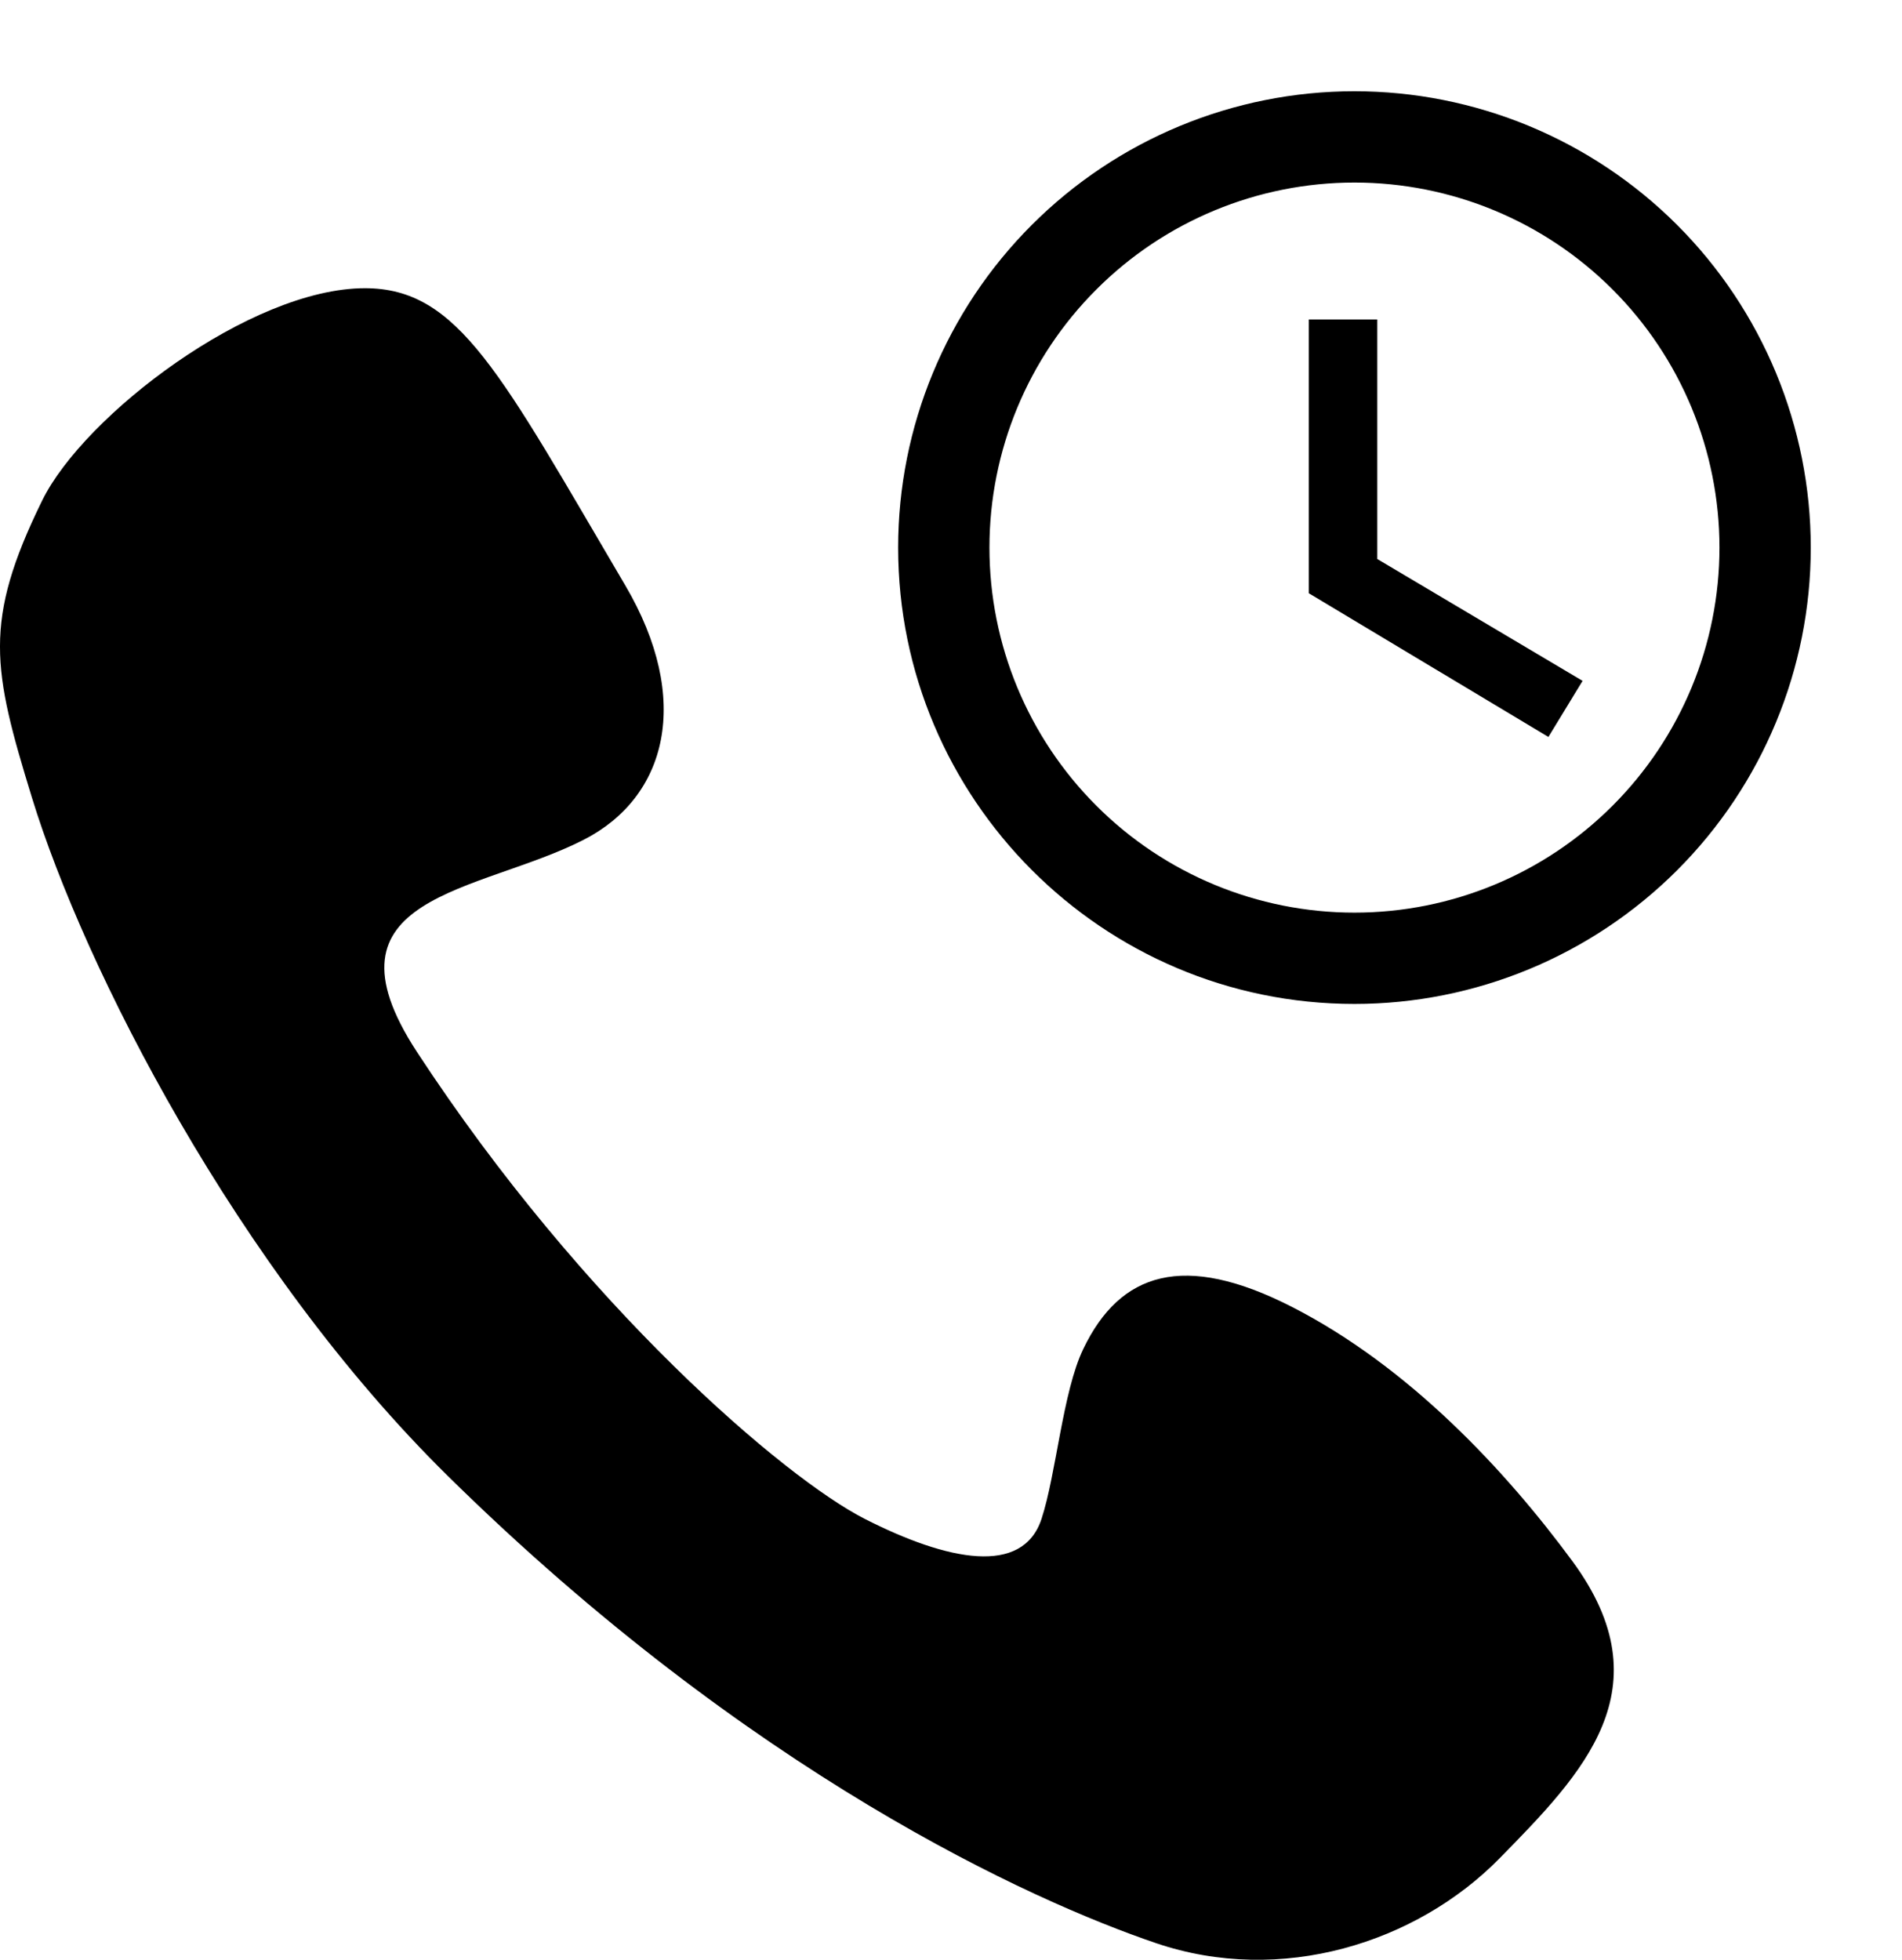
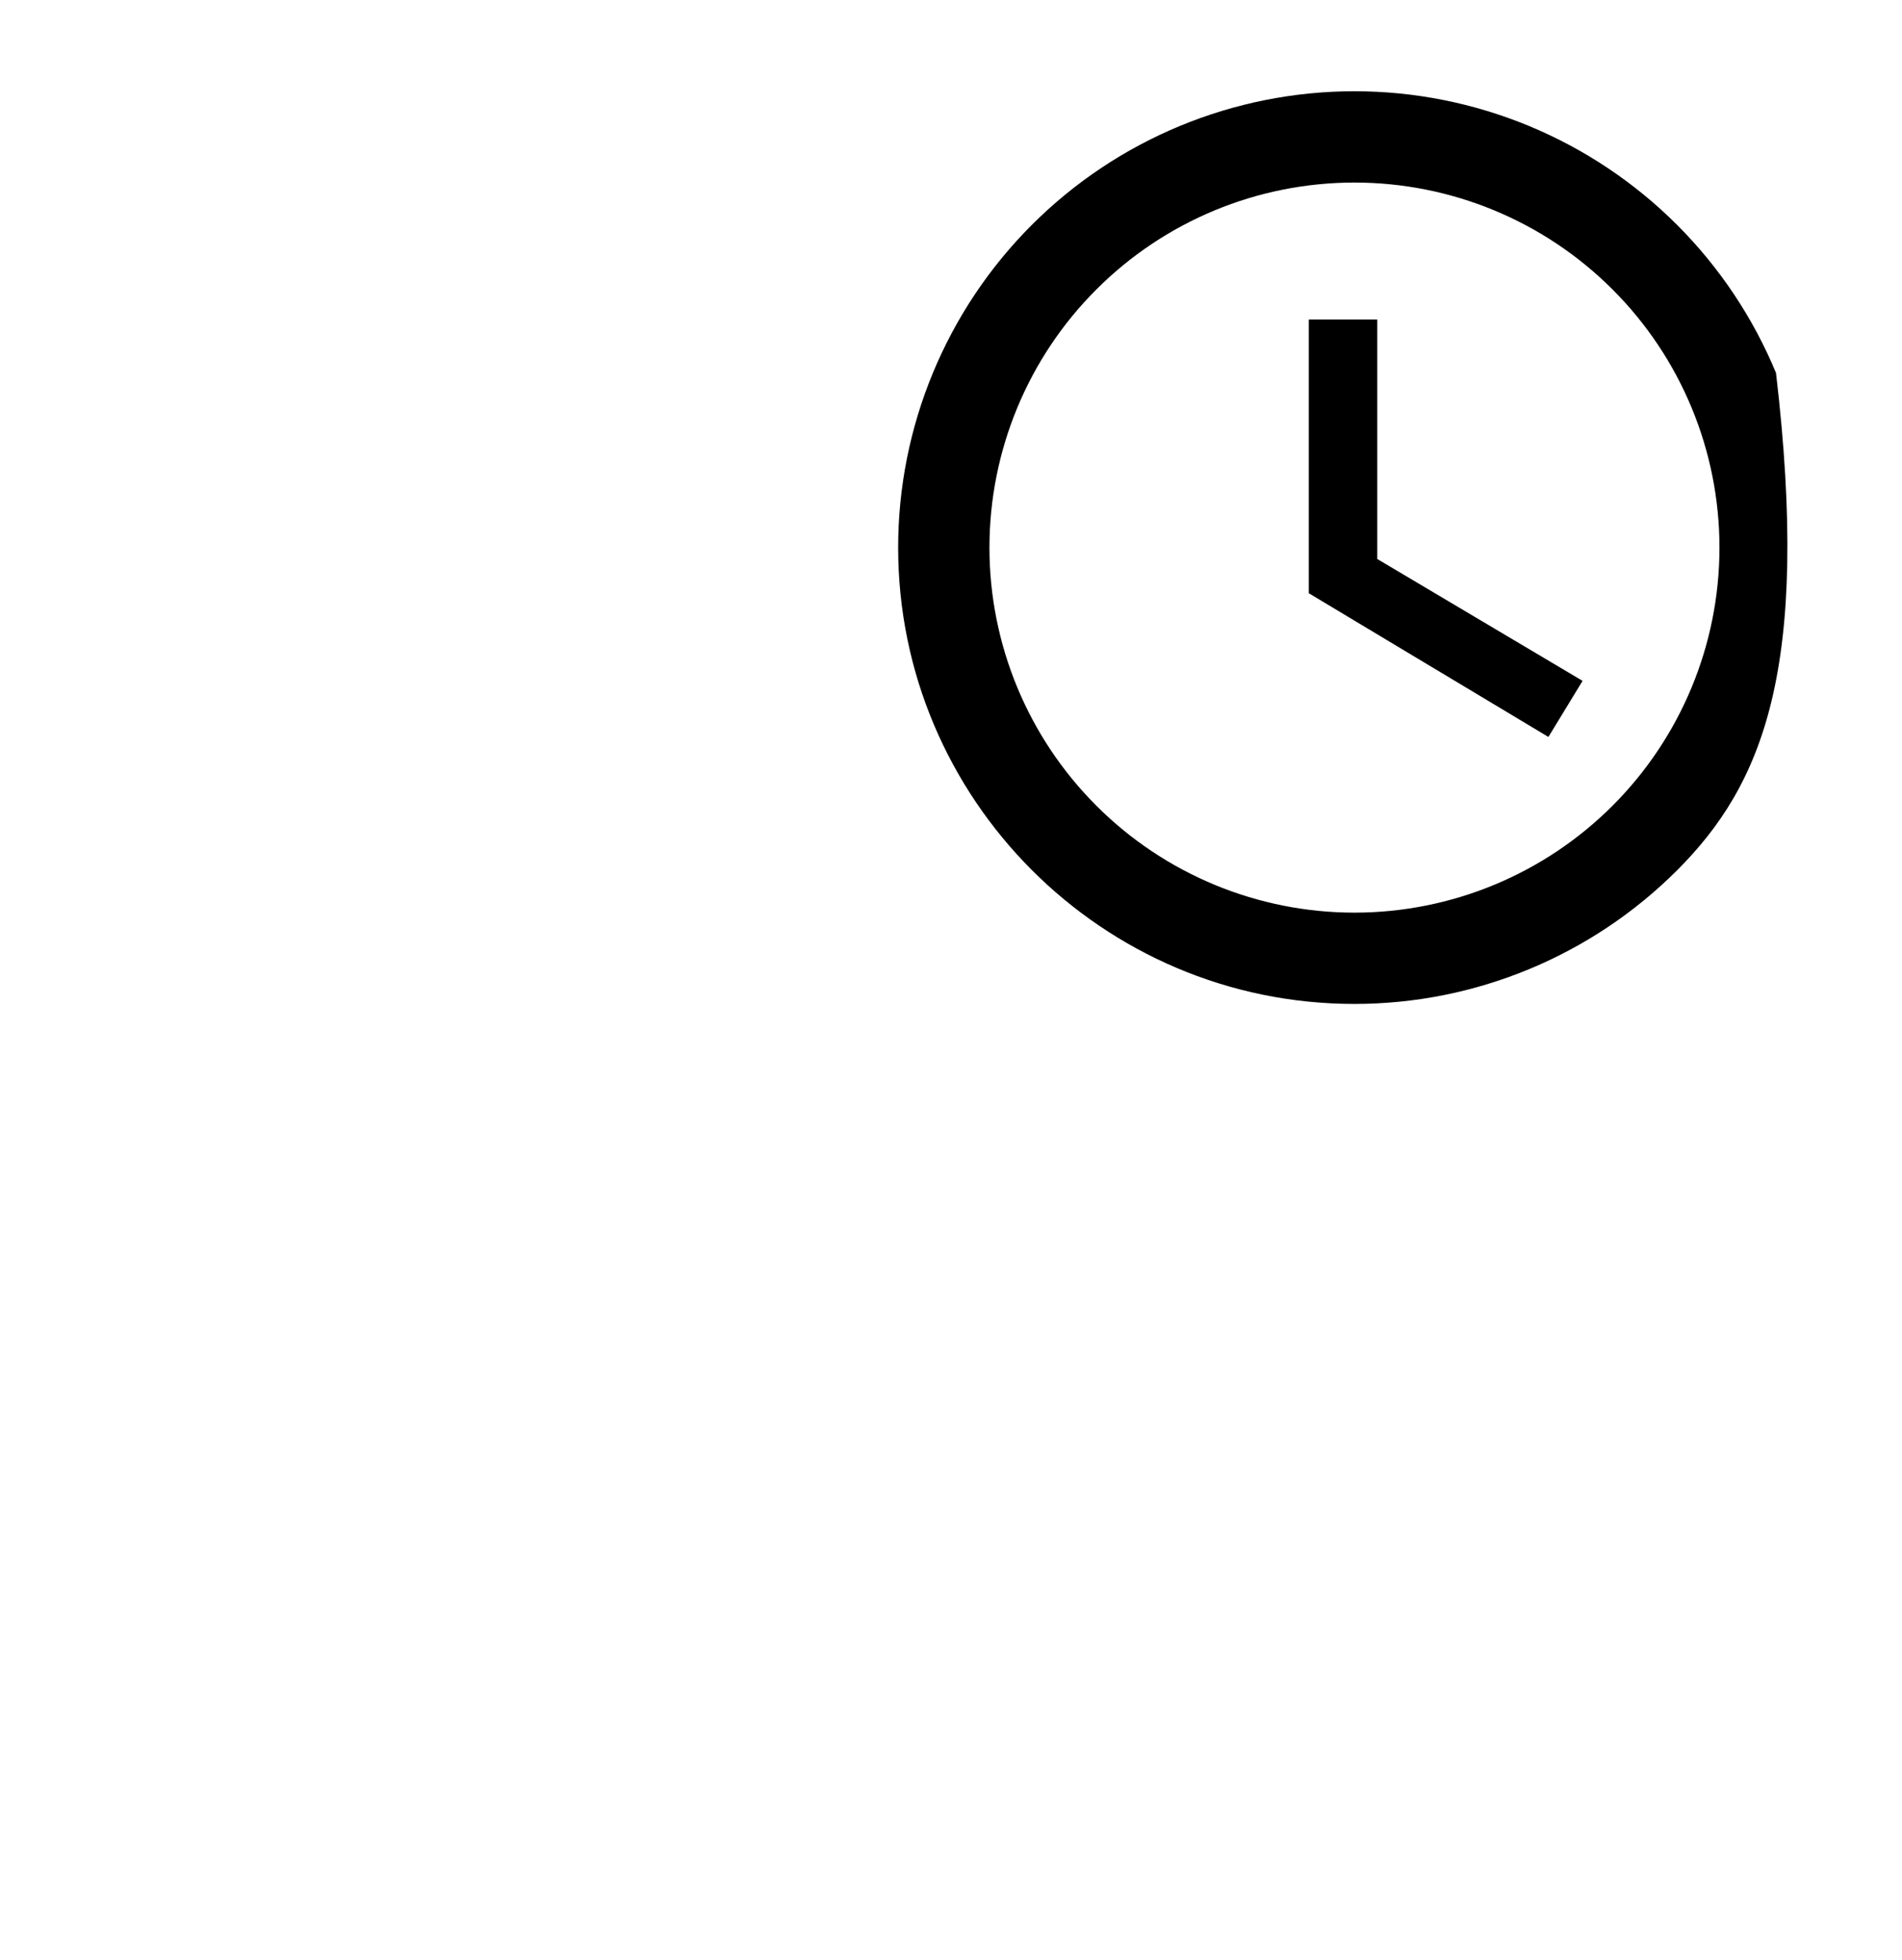
<svg xmlns="http://www.w3.org/2000/svg" width="33" height="34" viewBox="0 0 33 34" fill="none">
-   <path d="M6.332 5C4.345 5 1.456 7.209 0.733 8.681C-0.3 10.786 -0.129 11.611 0.553 13.834C1.456 16.779 4.103 21.998 7.777 25.613C13.014 30.767 17.891 32.975 20.058 33.711C22.225 34.447 24.573 33.711 26.018 32.239C27.462 30.767 28.907 29.294 27.282 27.085C26.13 25.52 24.451 23.711 22.406 22.668C20.545 21.72 19.435 22.065 18.794 23.405C18.438 24.145 18.328 25.563 18.071 26.349C17.746 27.342 16.446 27.085 15.001 26.349C13.618 25.644 10.125 22.668 7.235 18.251C5.444 15.514 8.307 15.498 10.125 14.57C11.57 13.834 12.018 12.141 10.847 10.153C8.68 6.472 7.958 5 6.332 5Z" fill="black" />
-   <path d="M23.5 15.833C25.18 15.833 26.791 15.166 27.978 13.978C29.166 12.79 29.833 11.18 29.833 9.5C29.833 7.82 29.166 6.209 27.978 5.022C26.791 3.834 25.18 3.167 23.5 3.167C21.82 3.167 20.209 3.834 19.022 5.022C17.834 6.209 17.167 7.82 17.167 9.5C17.167 11.18 17.834 12.79 19.022 13.978C20.209 15.166 21.82 15.833 23.5 15.833ZM23.5 1.583C24.54 1.583 25.569 1.788 26.53 2.186C27.49 2.584 28.363 3.167 29.098 3.902C29.833 4.637 30.416 5.51 30.814 6.47C31.212 7.431 31.417 8.46 31.417 9.5C31.417 11.6 30.583 13.613 29.098 15.098C27.613 16.582 25.6 17.417 23.5 17.417C19.122 17.417 15.583 13.854 15.583 9.5C15.583 7.4 16.417 5.387 17.902 3.902C19.387 2.417 21.4 1.583 23.5 1.583ZM23.896 5.542V9.698L27.458 11.812L26.865 12.785L22.708 10.292V5.542H23.896Z" fill="black" />
+   <path d="M23.5 15.833C25.18 15.833 26.791 15.166 27.978 13.978C29.166 12.79 29.833 11.18 29.833 9.5C29.833 7.82 29.166 6.209 27.978 5.022C26.791 3.834 25.18 3.167 23.5 3.167C21.82 3.167 20.209 3.834 19.022 5.022C17.834 6.209 17.167 7.82 17.167 9.5C17.167 11.18 17.834 12.79 19.022 13.978C20.209 15.166 21.82 15.833 23.5 15.833ZM23.5 1.583C24.54 1.583 25.569 1.788 26.53 2.186C27.49 2.584 28.363 3.167 29.098 3.902C29.833 4.637 30.416 5.51 30.814 6.47C31.417 11.6 30.583 13.613 29.098 15.098C27.613 16.582 25.6 17.417 23.5 17.417C19.122 17.417 15.583 13.854 15.583 9.5C15.583 7.4 16.417 5.387 17.902 3.902C19.387 2.417 21.4 1.583 23.5 1.583ZM23.896 5.542V9.698L27.458 11.812L26.865 12.785L22.708 10.292V5.542H23.896Z" fill="black" />
</svg>